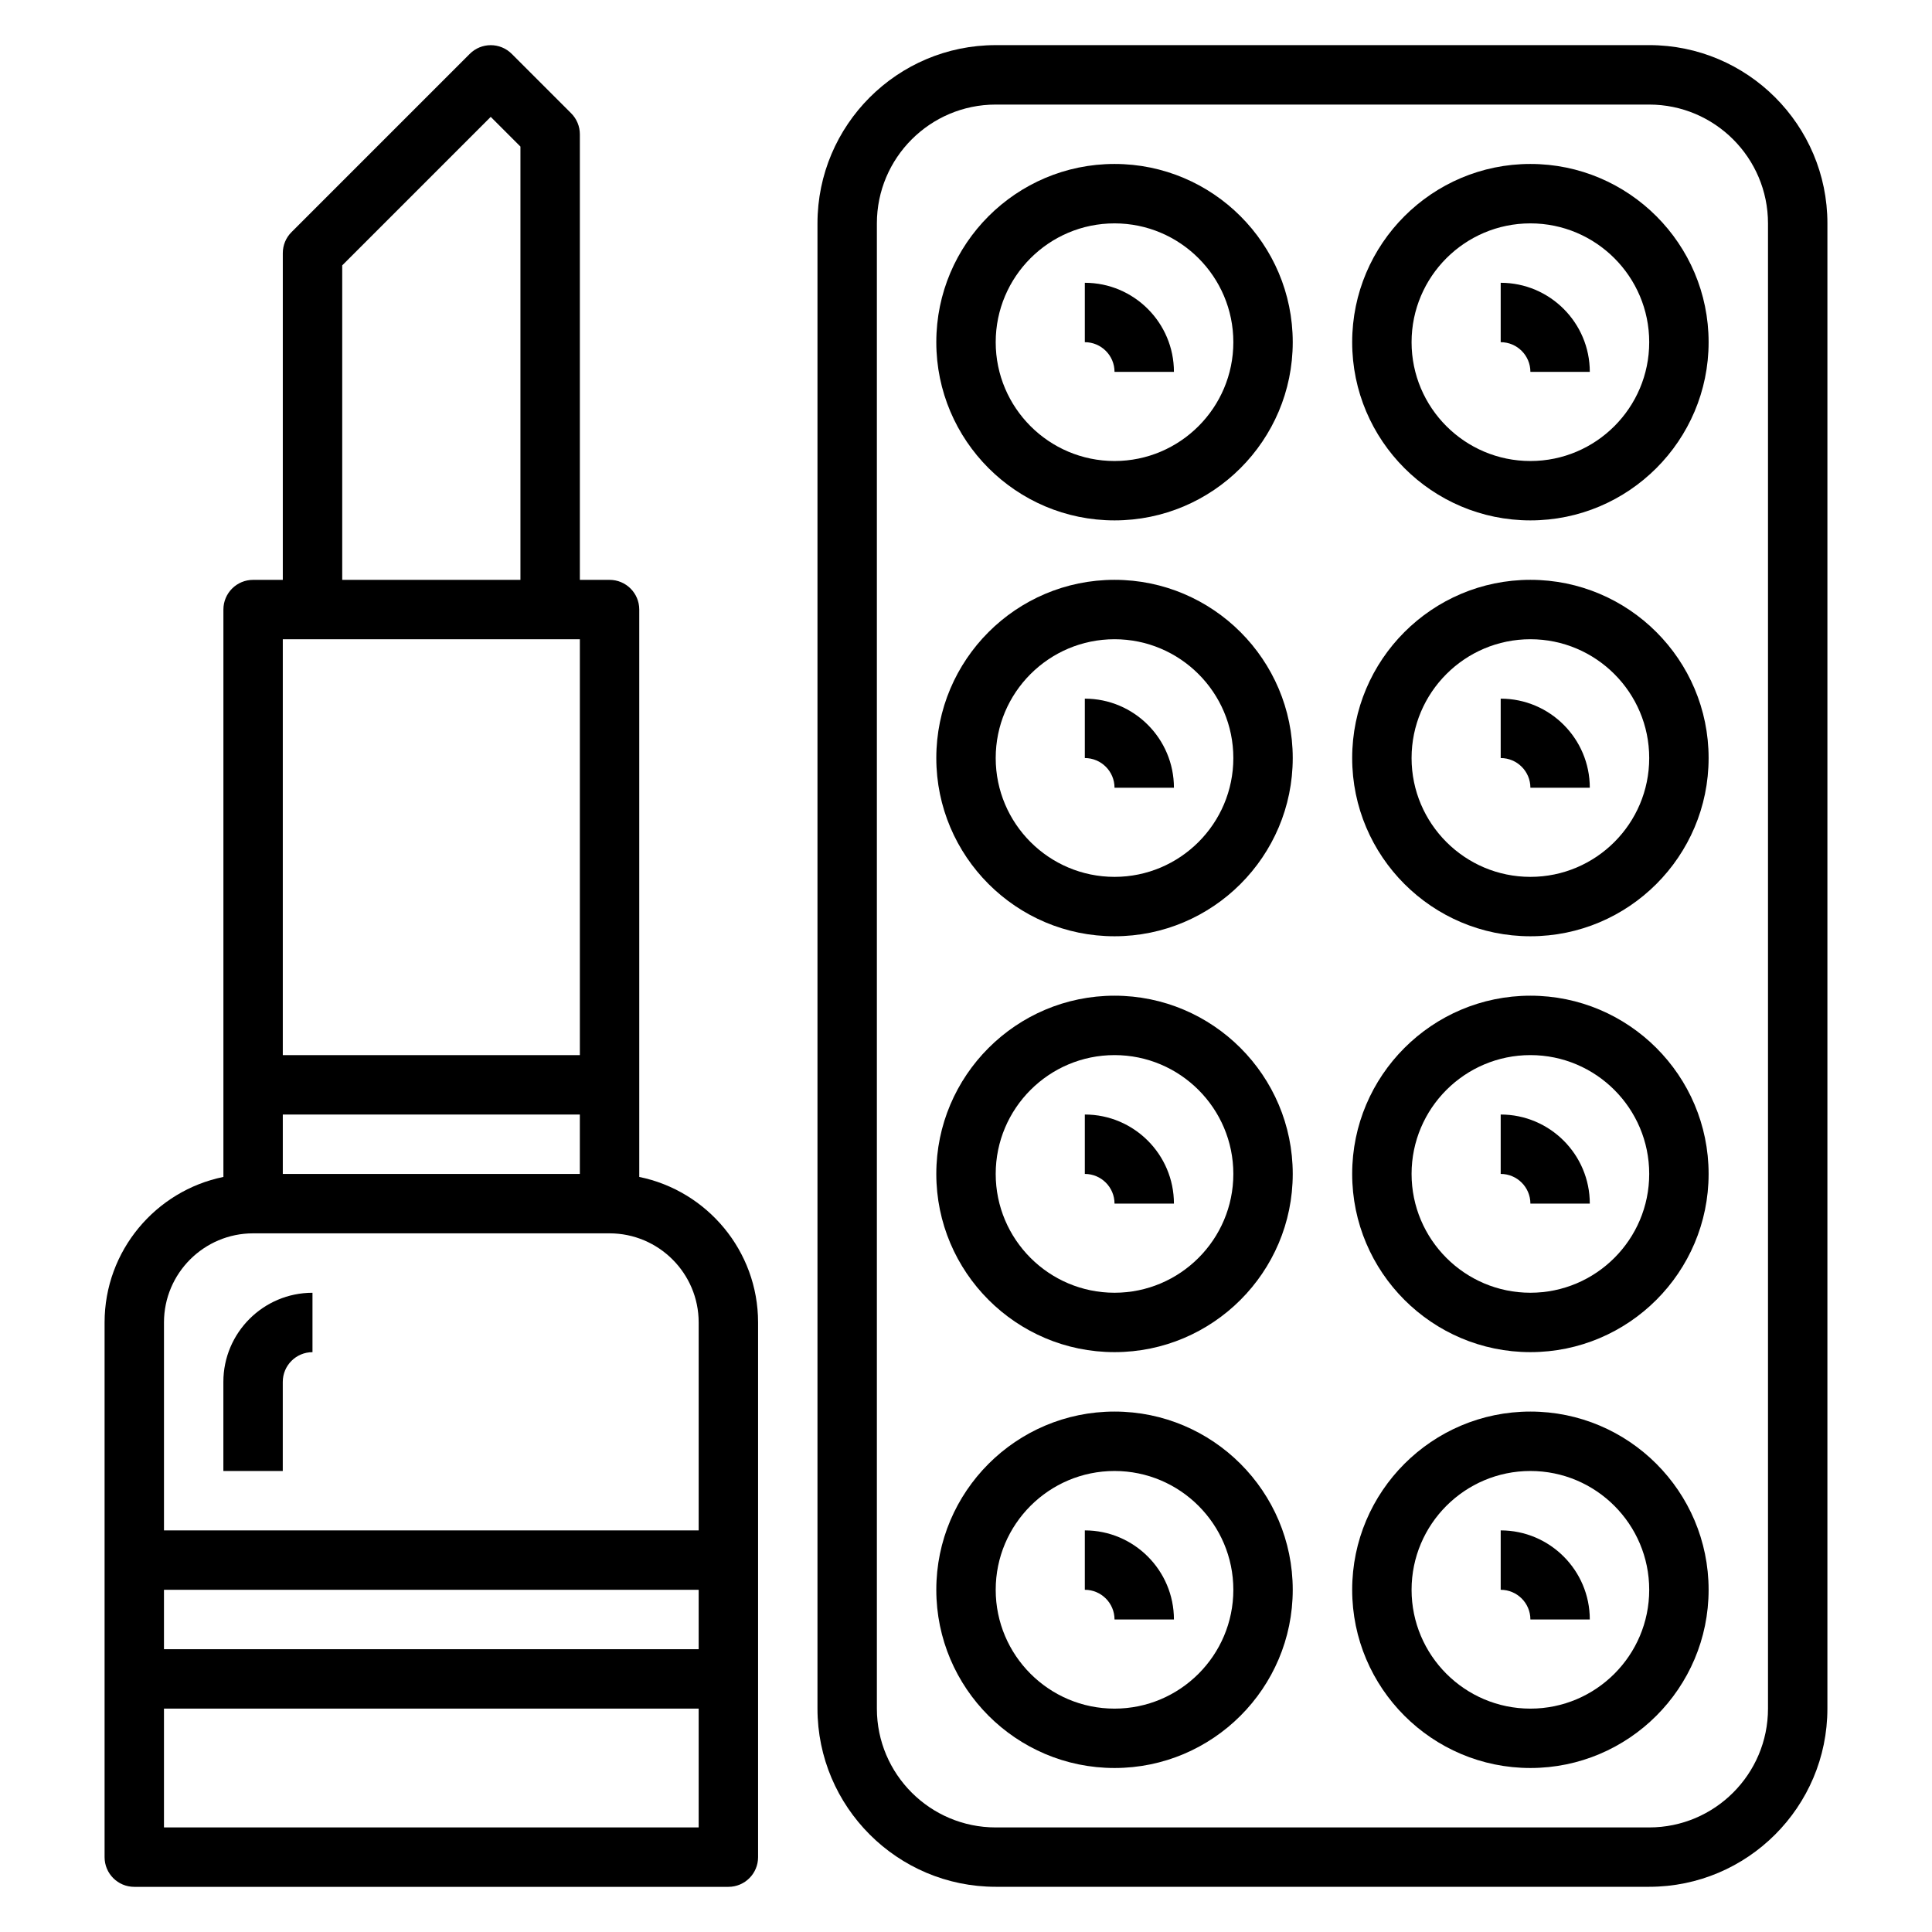
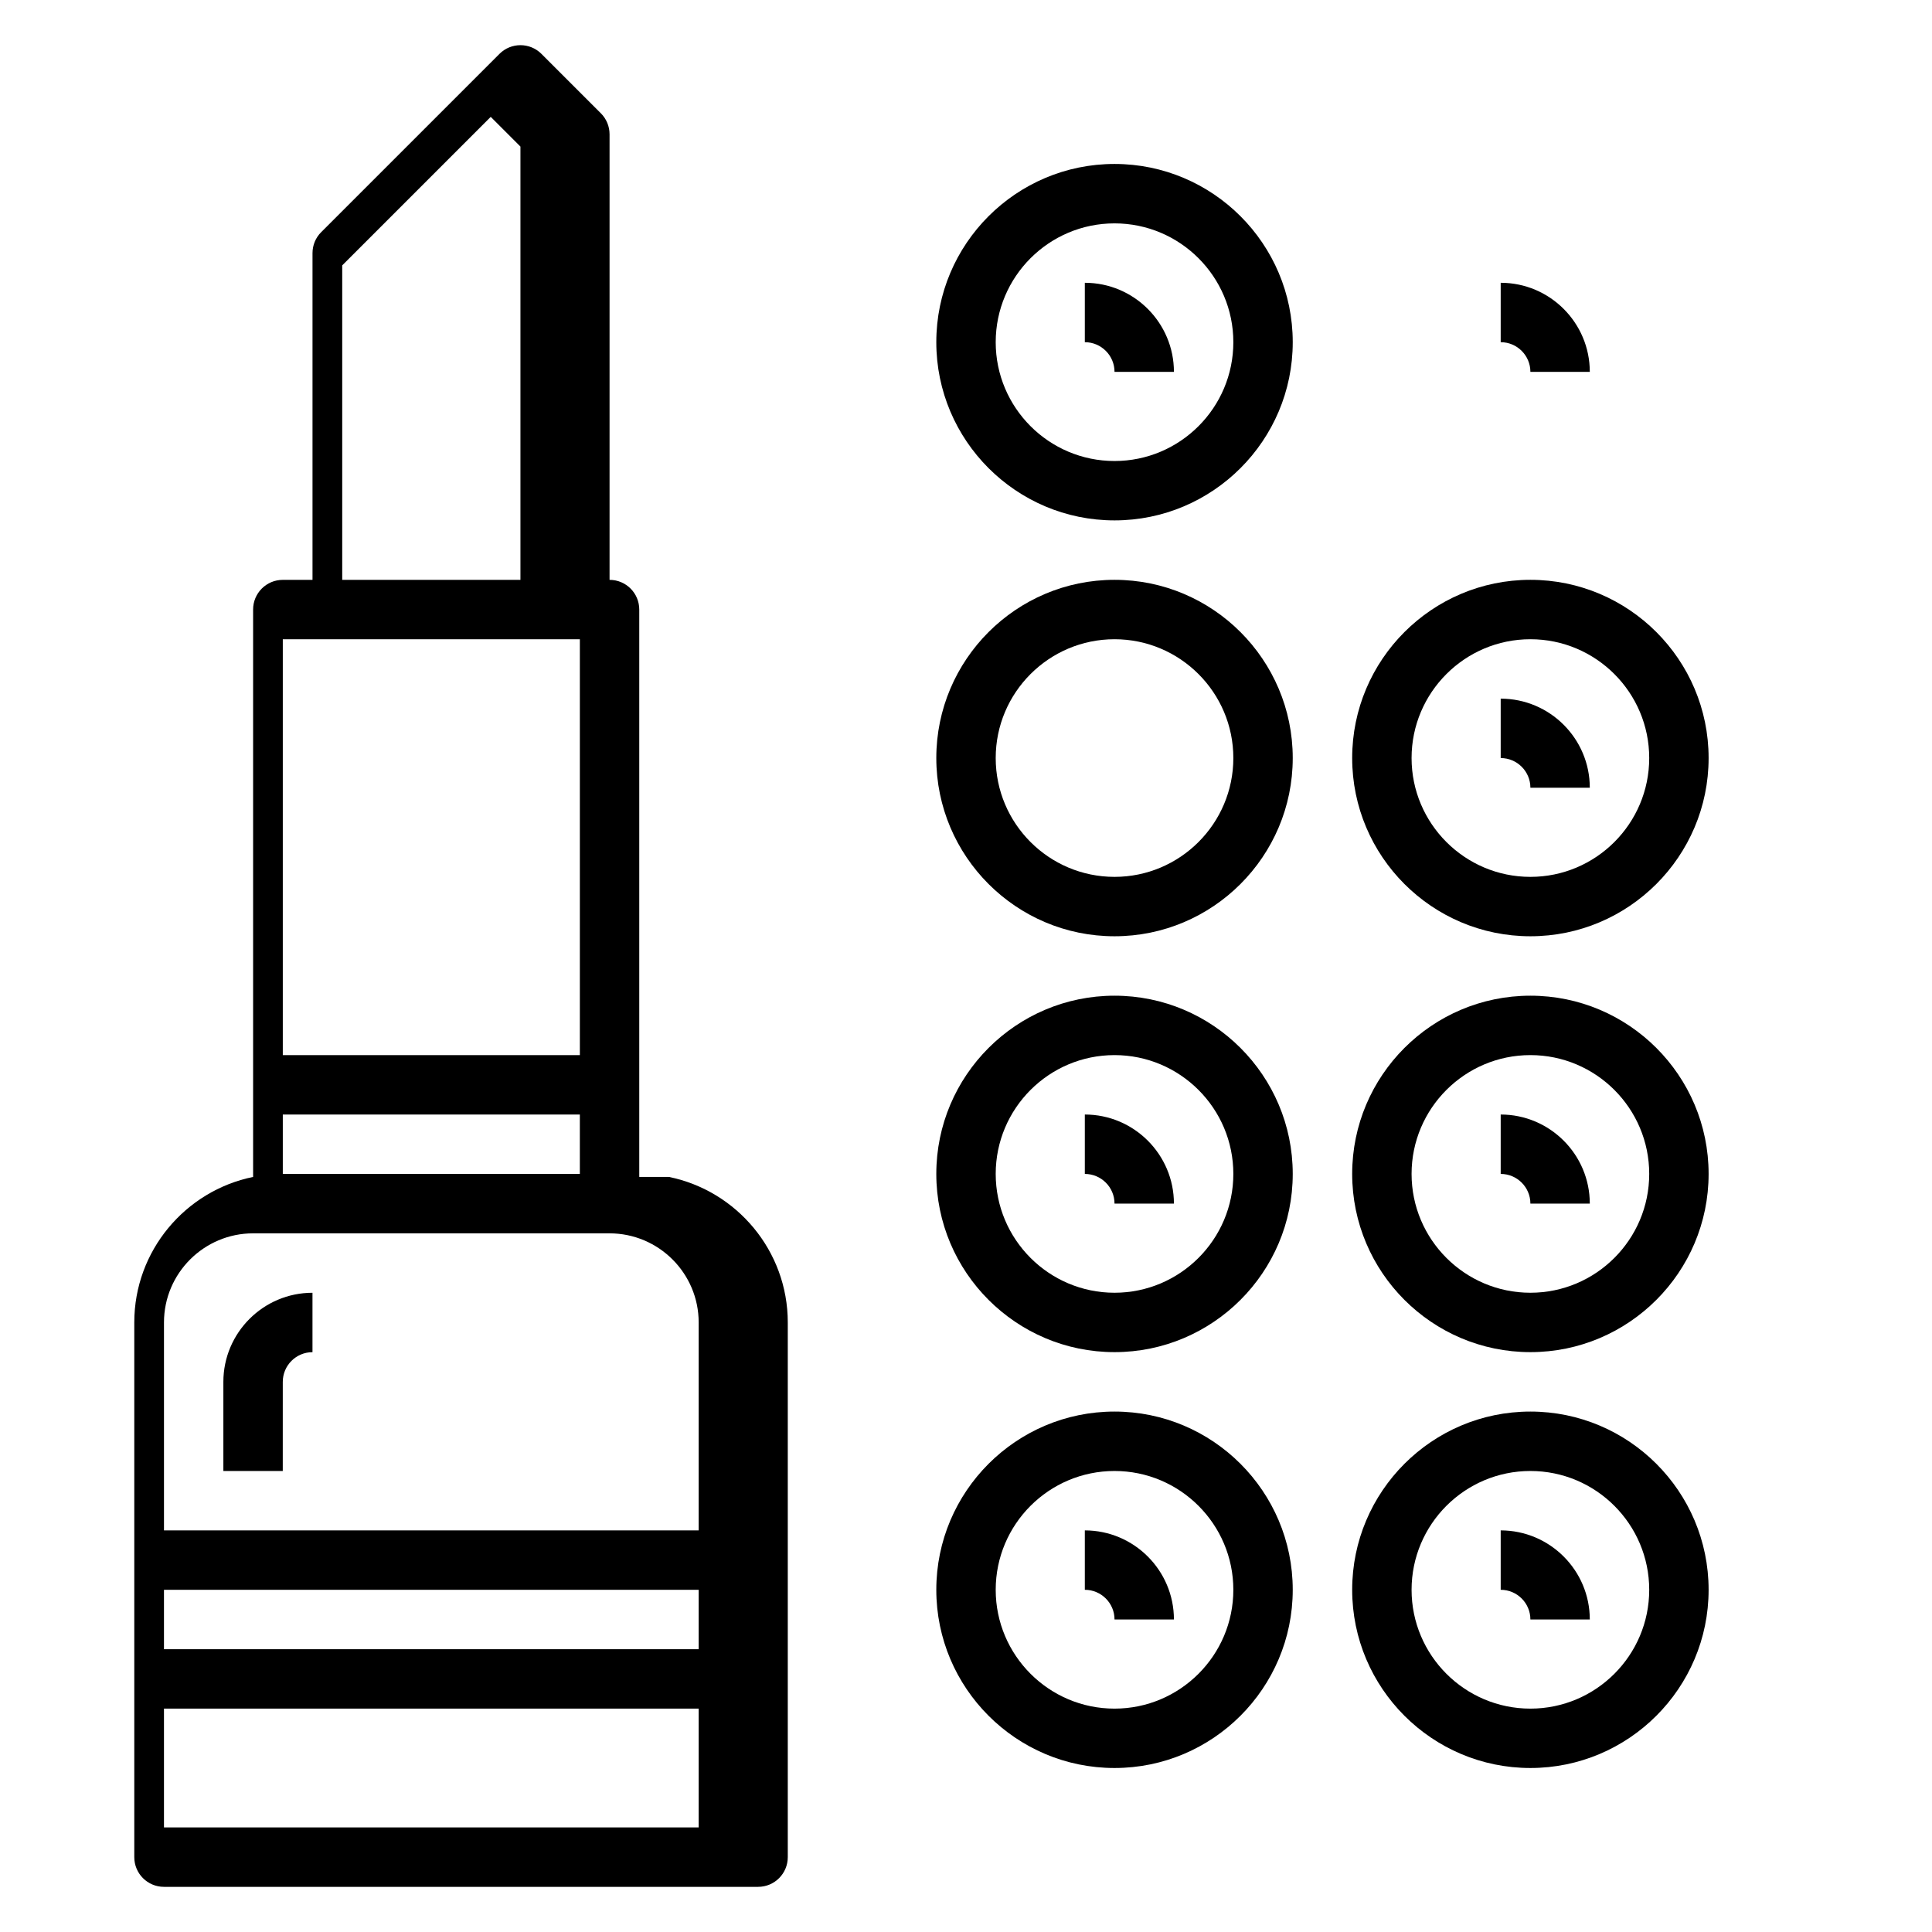
<svg xmlns="http://www.w3.org/2000/svg" fill="#000000" width="800px" height="800px" version="1.1" viewBox="144 144 512 512">
  <g>
-     <path d="m581.05 155.96h-173.18c-26.047 0-47.23 21.184-47.23 47.23v393.6c0 26.047 21.184 47.23 47.23 47.23h173.18c26.047 0 47.23-21.184 47.23-47.23l0.004-393.6c0-26.051-21.184-47.234-47.234-47.234zm31.488 440.84c0 17.367-14.121 31.488-31.488 31.488h-173.18c-17.367 0-31.488-14.121-31.488-31.488v-393.6c0-17.367 14.121-31.488 31.488-31.488h173.18c17.367 0 31.488 14.121 31.488 31.488z" />
-     <path d="m549.57 187.45c-26.047 0-47.23 21.184-47.23 47.23s21.184 47.23 47.23 47.23 47.23-21.184 47.23-47.23c0.004-26.047-21.18-47.23-47.23-47.23zm0 78.723c-17.367 0-31.488-14.121-31.488-31.488s14.121-31.488 31.488-31.488c17.367 0 31.488 14.121 31.488 31.488 0 17.363-14.121 31.488-31.488 31.488z" />
    <path d="m439.36 187.45c-26.047 0-47.23 21.184-47.23 47.23s21.184 47.23 47.23 47.23 47.23-21.184 47.23-47.23-21.184-47.23-47.23-47.23zm0 78.723c-17.367 0-31.488-14.121-31.488-31.488s14.121-31.488 31.488-31.488 31.488 14.121 31.488 31.488c0 17.363-14.125 31.488-31.488 31.488z" />
    <path d="m549.57 297.66c-26.047 0-47.23 21.184-47.23 47.23s21.184 47.23 47.23 47.23 47.23-21.184 47.23-47.23c0.004-26.047-21.18-47.23-47.23-47.23zm0 78.719c-17.367 0-31.488-14.121-31.488-31.488 0-17.367 14.121-31.488 31.488-31.488 17.367 0 31.488 14.121 31.488 31.488 0 17.367-14.121 31.488-31.488 31.488z" />
    <path d="m439.36 297.66c-26.047 0-47.23 21.184-47.23 47.23s21.184 47.23 47.23 47.23 47.23-21.184 47.23-47.23-21.184-47.23-47.23-47.23zm0 78.719c-17.367 0-31.488-14.121-31.488-31.488 0-17.367 14.121-31.488 31.488-31.488s31.488 14.121 31.488 31.488c0 17.367-14.125 31.488-31.488 31.488z" />
    <path d="m549.57 407.87c-26.047 0-47.23 21.184-47.23 47.23 0 26.047 21.184 47.23 47.23 47.23s47.23-21.184 47.23-47.23c0.004-26.047-21.18-47.23-47.23-47.23zm0 78.719c-17.367 0-31.488-14.121-31.488-31.488 0-17.367 14.121-31.488 31.488-31.488 17.367 0 31.488 14.121 31.488 31.488 0 17.367-14.121 31.488-31.488 31.488z" />
    <path d="m439.36 407.87c-26.047 0-47.23 21.184-47.23 47.23 0 26.047 21.184 47.23 47.23 47.23s47.23-21.184 47.23-47.23c0-26.047-21.184-47.23-47.23-47.23zm0 78.719c-17.367 0-31.488-14.121-31.488-31.488 0-17.367 14.121-31.488 31.488-31.488s31.488 14.121 31.488 31.488c0 17.367-14.125 31.488-31.488 31.488z" />
    <path d="m549.57 518.08c-26.047 0-47.23 21.184-47.23 47.23s21.184 47.23 47.23 47.23 47.23-21.184 47.23-47.23c0.004-26.047-21.18-47.23-47.23-47.23zm0 78.723c-17.367 0-31.488-14.121-31.488-31.488s14.121-31.488 31.488-31.488c17.367 0 31.488 14.121 31.488 31.488 0 17.363-14.121 31.488-31.488 31.488z" />
    <path d="m439.36 518.08c-26.047 0-47.23 21.184-47.23 47.23s21.184 47.23 47.23 47.23 47.23-21.184 47.23-47.23-21.184-47.23-47.23-47.23zm0 78.723c-17.367 0-31.488-14.121-31.488-31.488s14.121-31.488 31.488-31.488 31.488 14.121 31.488 31.488c0 17.363-14.125 31.488-31.488 31.488z" />
    <path d="m431.49 218.94v15.742c4.344 0 7.871 3.527 7.871 7.871h15.742c0-13.016-10.594-23.613-23.613-23.613z" />
    <path d="m541.7 218.94v15.742c4.344 0 7.871 3.527 7.871 7.871h15.742c0.004-13.016-10.594-23.613-23.613-23.613z" />
-     <path d="m431.49 329.15v15.742c4.344 0 7.871 3.527 7.871 7.871h15.742c0-13.016-10.594-23.613-23.613-23.613z" />
    <path d="m541.7 329.15v15.742c4.344 0 7.871 3.527 7.871 7.871h15.742c0.004-13.016-10.594-23.613-23.613-23.613z" />
    <path d="m431.49 439.36v15.742c4.344 0 7.871 3.527 7.871 7.871h15.742c0-13.02-10.594-23.613-23.613-23.613z" />
    <path d="m541.7 439.36v15.742c4.344 0 7.871 3.527 7.871 7.871h15.742c0.004-13.02-10.594-23.613-23.613-23.613z" />
    <path d="m431.49 549.57v15.742c4.344 0 7.871 3.527 7.871 7.871h15.742c0-13.016-10.594-23.613-23.613-23.613z" />
    <path d="m541.7 549.57v15.742c4.344 0 7.871 3.527 7.871 7.871h15.742c0.004-13.016-10.594-23.613-23.613-23.613z" />
-     <path d="m313.41 455.9v-150.36c0-4.352-3.519-7.871-7.871-7.871h-7.871v-118.08c0-2.094-0.828-4.094-2.305-5.566l-15.742-15.742c-3.078-3.078-8.055-3.078-11.133 0l-47.23 47.23c-1.484 1.473-2.312 3.473-2.312 5.566v86.594h-7.871c-4.352 0-7.871 3.519-7.871 7.871v150.36c-17.941 3.66-31.488 19.562-31.488 38.562v141.7c0 4.352 3.519 7.871 7.871 7.871h157.44c4.352 0 7.871-3.519 7.871-7.871v-141.7c0-19-13.547-34.902-31.488-38.562zm-94.465-16.539h78.719v15.742h-78.719zm15.746-225.03 39.359-39.359 7.871 7.871v114.82h-47.23zm62.977 99.078v110.21h-78.723v-110.21zm-86.594 157.44h94.465c13.02 0 23.617 10.598 23.617 23.617v55.105l-141.7-0.004v-55.105c0-13.02 10.598-23.613 23.617-23.613zm118.08 94.465v15.742h-141.7v-15.742zm-141.7 62.977v-31.488h141.7v31.488z" />
+     <path d="m313.41 455.9v-150.36c0-4.352-3.519-7.871-7.871-7.871v-118.08c0-2.094-0.828-4.094-2.305-5.566l-15.742-15.742c-3.078-3.078-8.055-3.078-11.133 0l-47.23 47.23c-1.484 1.473-2.312 3.473-2.312 5.566v86.594h-7.871c-4.352 0-7.871 3.519-7.871 7.871v150.36c-17.941 3.66-31.488 19.562-31.488 38.562v141.7c0 4.352 3.519 7.871 7.871 7.871h157.44c4.352 0 7.871-3.519 7.871-7.871v-141.7c0-19-13.547-34.902-31.488-38.562zm-94.465-16.539h78.719v15.742h-78.719zm15.746-225.03 39.359-39.359 7.871 7.871v114.82h-47.23zm62.977 99.078v110.21h-78.723v-110.21zm-86.594 157.44h94.465c13.02 0 23.617 10.598 23.617 23.617v55.105l-141.7-0.004v-55.105c0-13.02 10.598-23.613 23.617-23.613zm118.08 94.465v15.742h-141.7v-15.742zm-141.7 62.977v-31.488h141.7v31.488z" />
    <path d="m218.94 510.21c0-4.344 3.527-7.871 7.871-7.871v-15.742c-13.02 0-23.617 10.598-23.617 23.617v23.617h15.742z" />
  </g>
</svg>